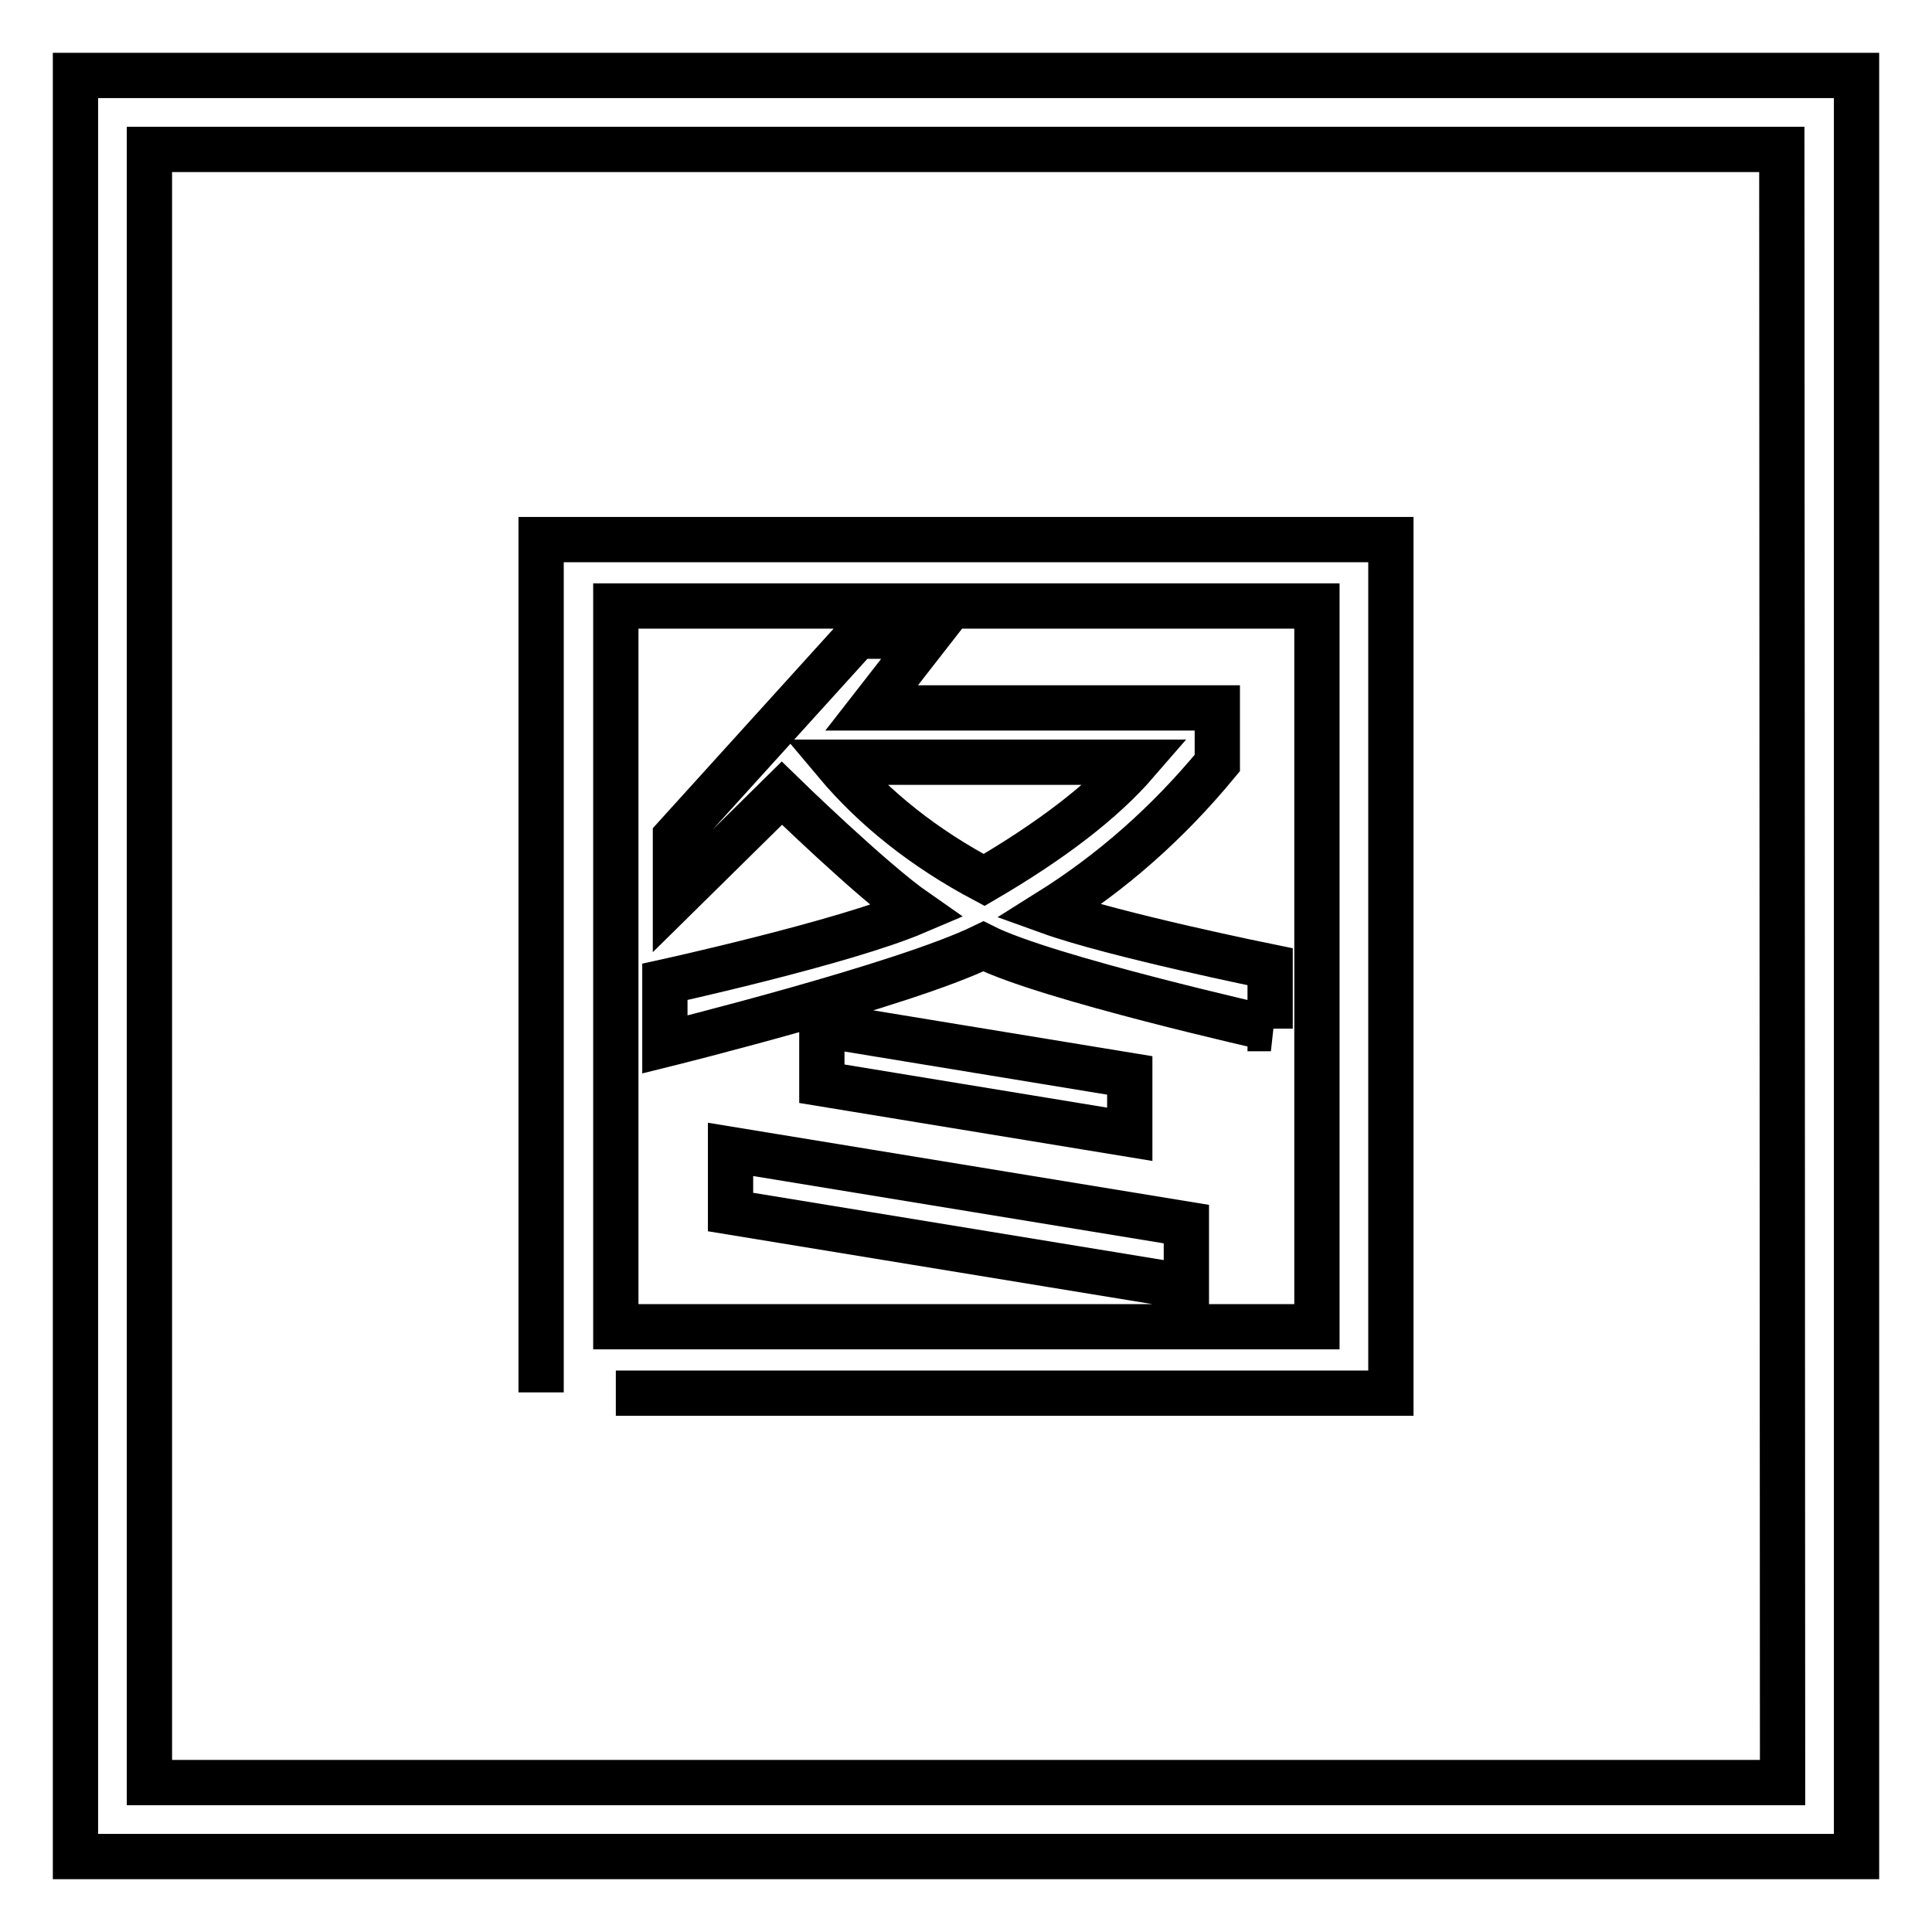
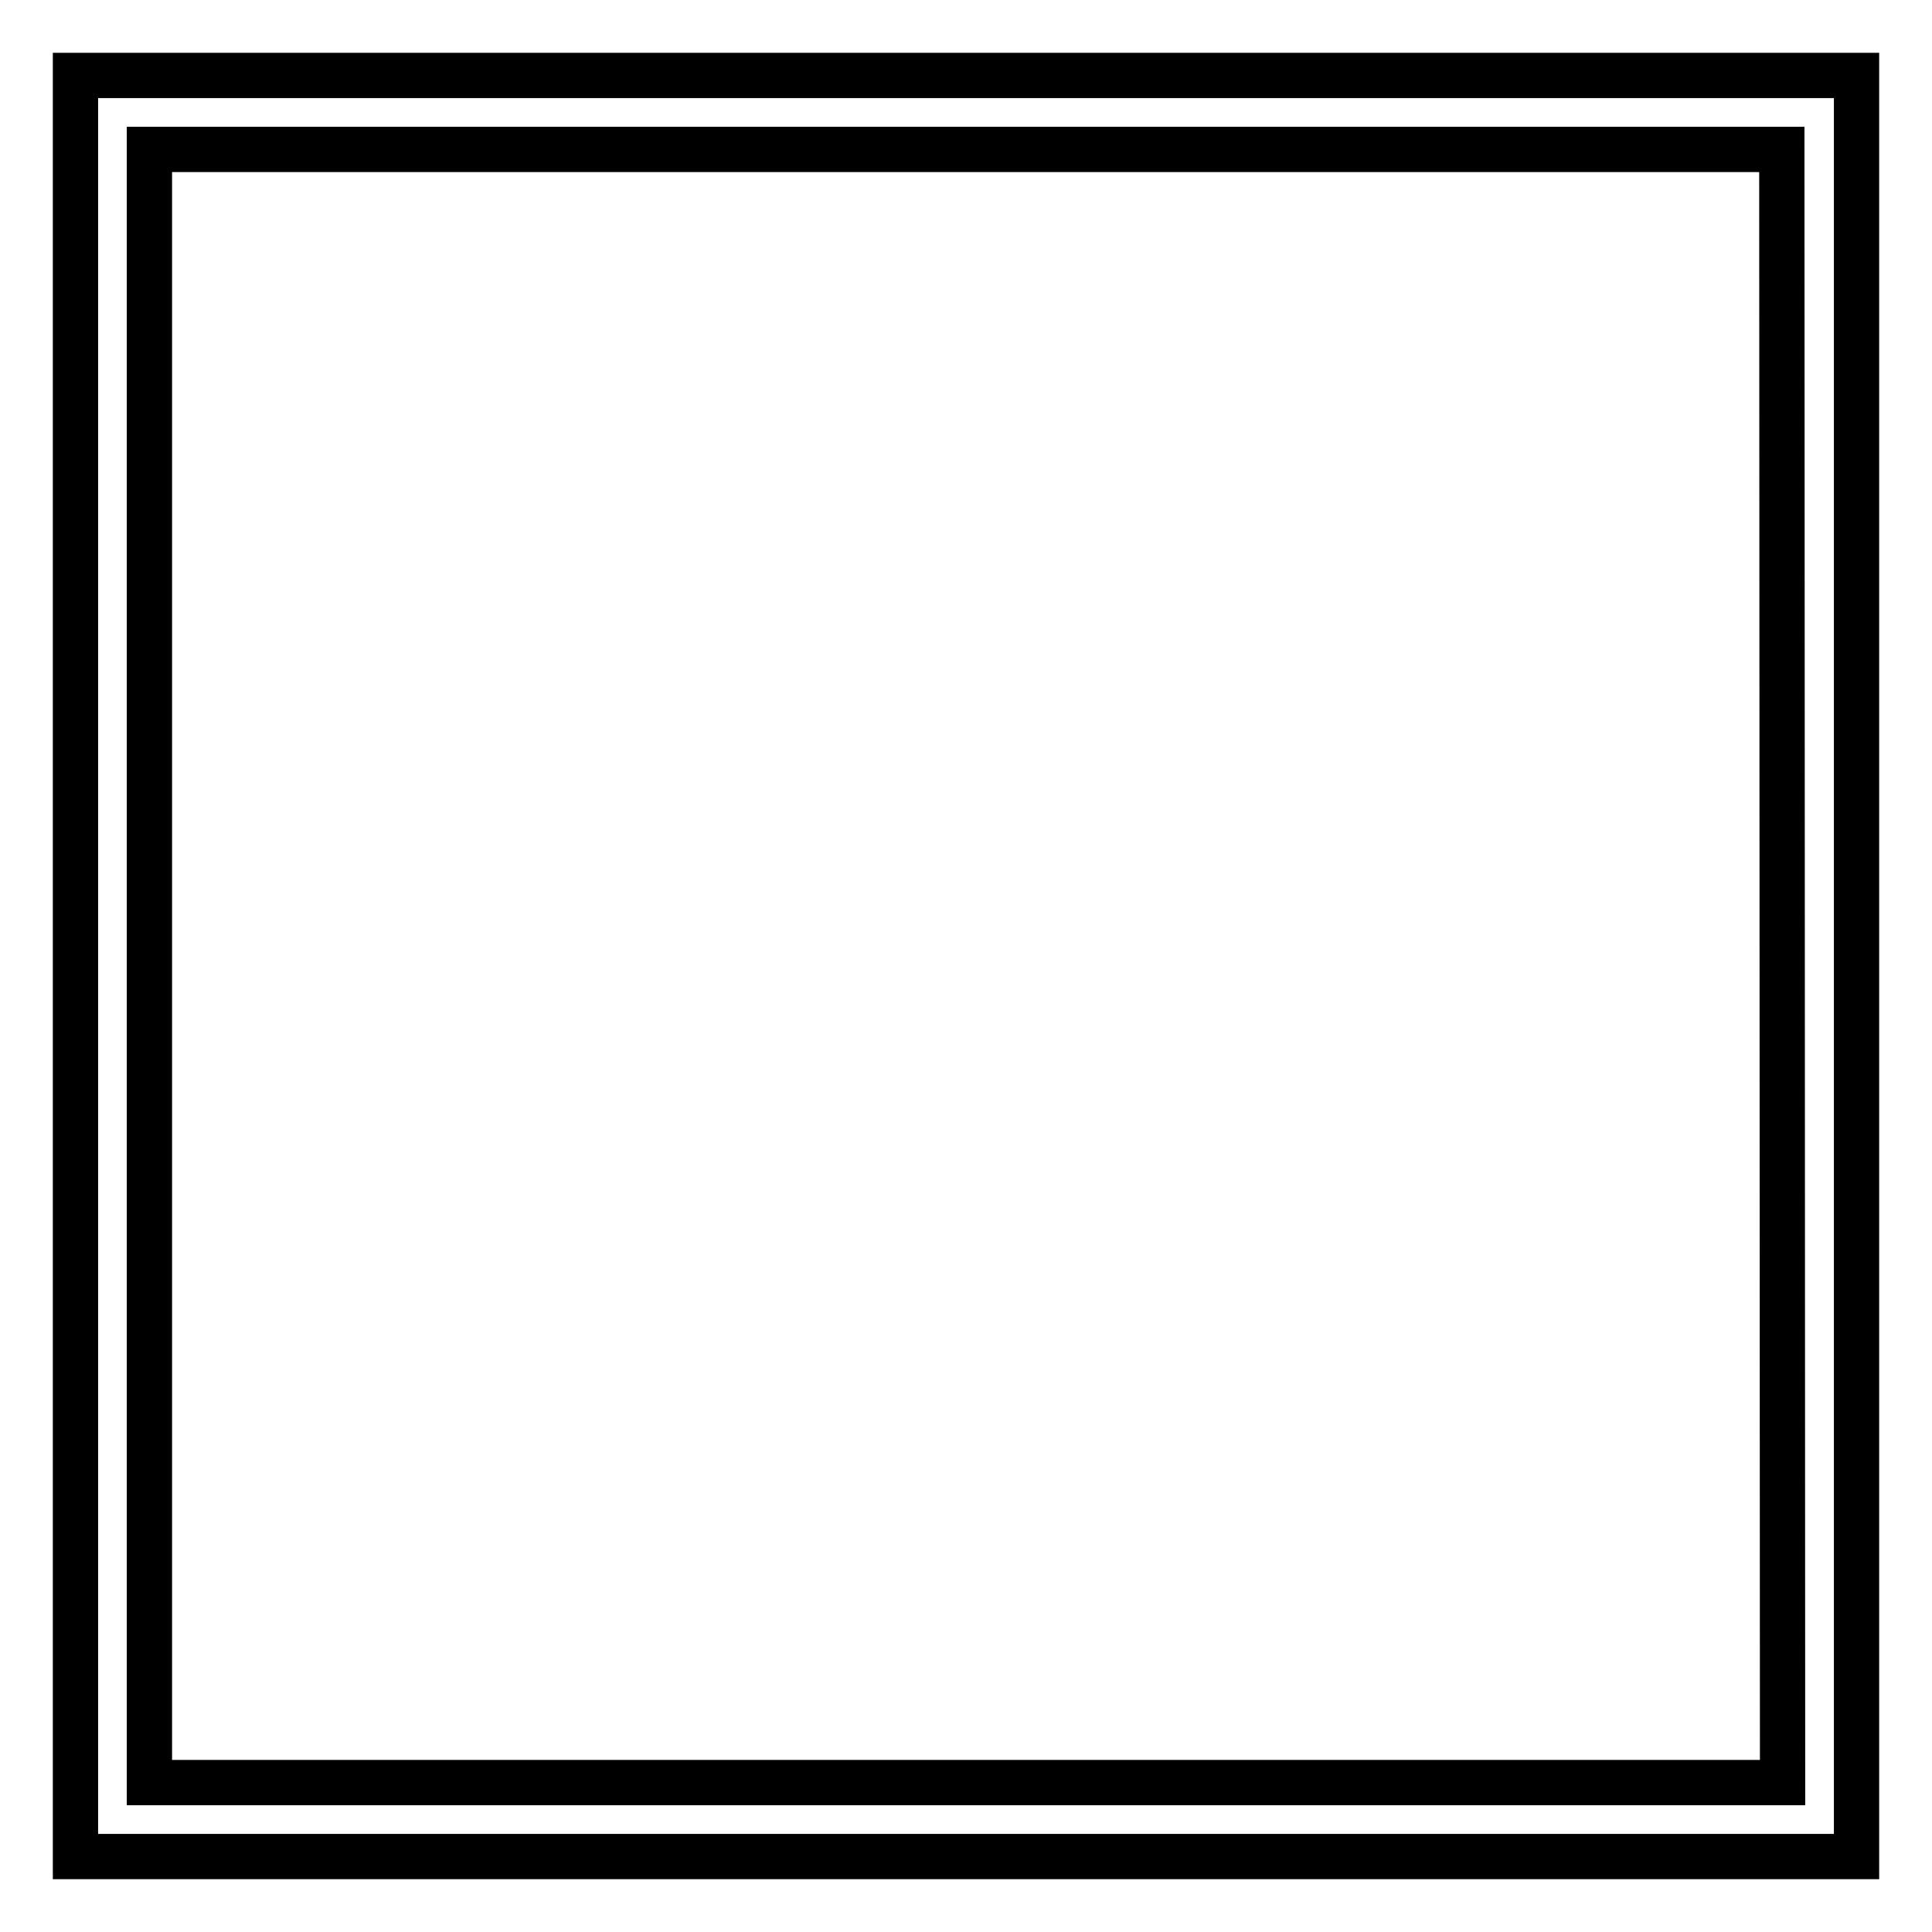
<svg xmlns="http://www.w3.org/2000/svg" version="1.1" x="0px" y="0px" viewBox="0 0 256 256" enable-background="new 0 0 256 256" xml:space="preserve">
  <g>
    <path stroke-width="6" fill-opacity="0" stroke="#000000" d="M236.2,10H10v236h236V10H236.2z M236.2,236.2H19.8V19.8h216.3L236.2,236.2L236.2,236.2z" />
-     <path stroke-width="6" fill-opacity="0" stroke="#000000" d="M71.7,184.5V71.5h112.6v113.1H81.6 M81.6,80.3v95.5h92.9V80.3H81.6z M168.4,136.3c0,0-29.8-6.7-38.1-10.9 c-10.7,5.2-42.2,13-42.2,13v-8.3c0,0,23.7-5.2,33.3-9.3c-5.9-4.1-17.8-15.7-17.8-15.7l-14.1,13.9v-8.1l24.1-26.6h9.3l-7.4,9.5h45.8 v7.3c-6.6,8-14,14.5-22.3,19.7c8.6,3.1,29.3,7.3,29.3,7.3V136.3L168.4,136.3z M157.2,170.5l-60.4-9.9v-8.3l60.4,9.9V170.5z  M149.7,150.3l-40.8-6.7v-7.8l40.8,6.7V150.3z M150.6,101h-39.9c5.2,6.2,11.8,11.4,19.7,15.6C139.3,111.4,146.1,106.2,150.6,101z" />
  </g>
</svg>